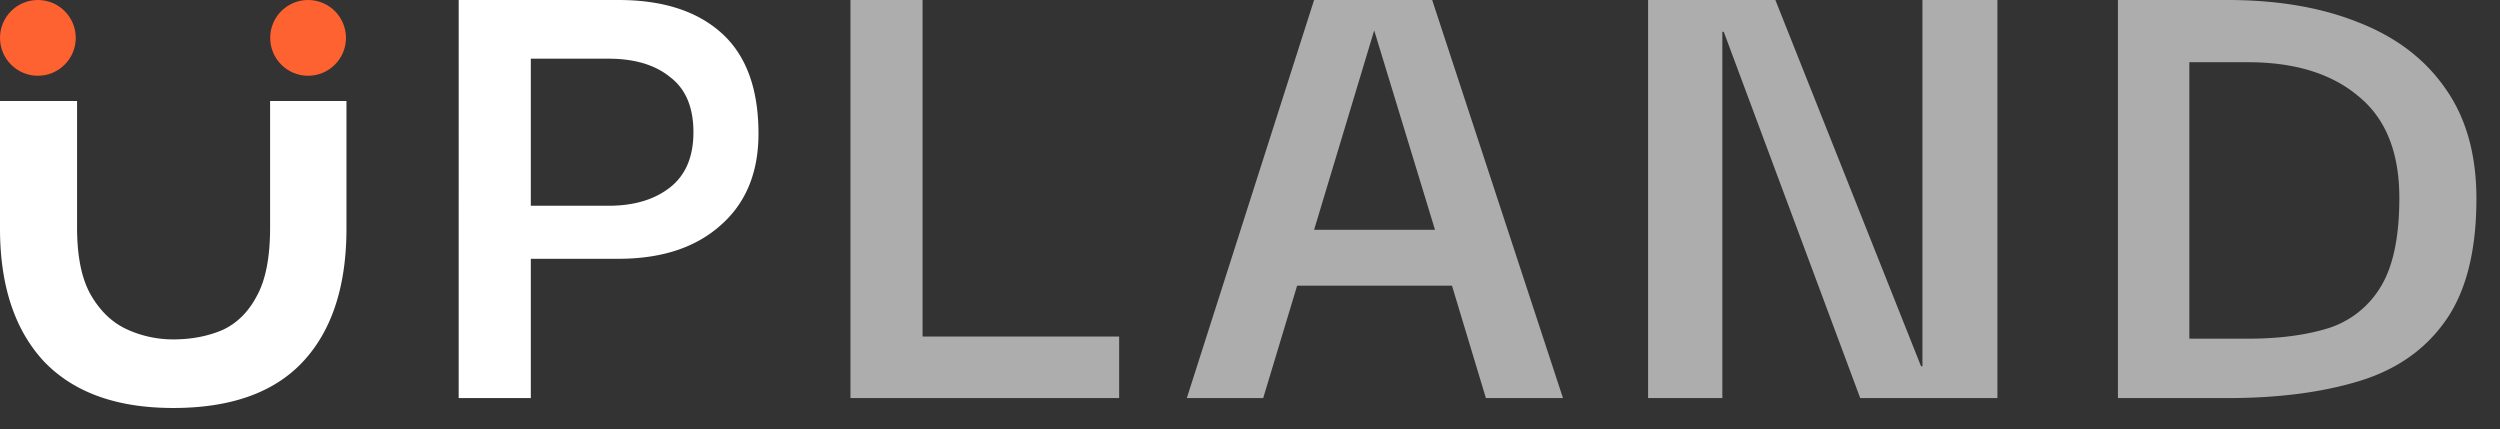
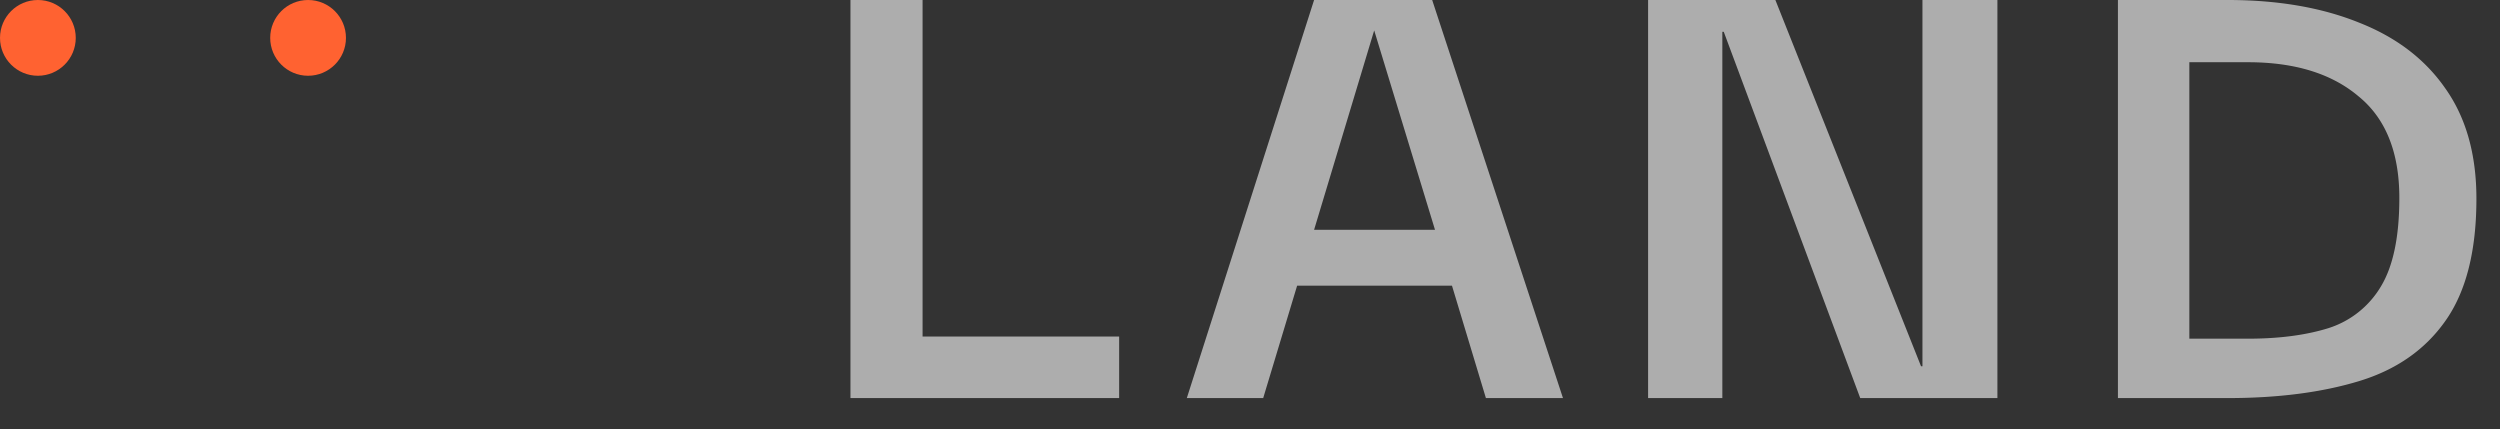
<svg xmlns="http://www.w3.org/2000/svg" width="99" height="17" fill="none">
  <rect width="100%" height="100%" fill="#333333" stroke="none" />
-   <path d="M6.86 16.156c-2.24 0-3.948-.616-5.124-1.848C.579 13.058 0 11.303 0 9.044V4h3.052v5.016c0 1.157.187 2.053.56 2.688.373.635.85 1.083 1.428 1.344a4.374 4.374 0 001.82.392c.71 0 1.353-.121 1.932-.364.579-.261 1.036-.71 1.372-1.344.355-.635.532-1.54.532-2.716V4h3.024v5.044c0 2.296-.579 4.06-1.736 5.292-1.139 1.213-2.847 1.82-5.124 1.82zm14.16-.392h-2.856V0h6.328c1.755 0 3.118.439 4.088 1.316.971.877 1.456 2.203 1.456 3.976 0 1.55-.504 2.763-1.512 3.64-.989.877-2.333 1.316-4.032 1.316H21.02v5.516zm3.08-13.44h-3.08v5.824h3.08c1.008 0 1.82-.243 2.436-.728.616-.485.924-1.213.924-2.184 0-.99-.308-1.717-.924-2.184-.597-.485-1.409-.728-2.436-.728z" fill="#fff" />
  <path d="M33.678 15.764V0h2.856v13.328h7.784v2.436h-10.64zm13.32 0L52.038 0h4.676l5.18 15.764h-3.052l-1.344-4.452h-6.132l-1.344 4.452h-3.024zm7.42-14.56L52.038 9.1h4.788l-2.408-7.896zM76.13 0h2.967v15.764h-5.432L68.261 1.26h-.056v14.504h-2.94V0h5.04l5.768 14.504h.056V0zm21.936 7.868c0 2.072-.41 3.687-1.232 4.844-.803 1.139-1.942 1.932-3.416 2.38-1.475.448-3.21.672-5.208.672h-4.34V0h4.34c1.997 0 3.733.299 5.208.896 1.474.579 2.613 1.447 3.416 2.604.821 1.157 1.232 2.613 1.232 4.368zm-11.368 5.544h2.324c1.232 0 2.296-.14 3.192-.42a3.722 3.722 0 002.072-1.652c.485-.803.728-1.97.728-3.5 0-1.81-.541-3.155-1.624-4.032-1.064-.896-2.52-1.344-4.368-1.344h-2.324v10.948z" opacity=".6" fill="#fff" />
  <circle cx="1.5" cy="1.5" r="1.5" fill="#FF6231" />
  <circle cx="12.2" cy="1.5" r="1.5" fill="#FF6231" />
</svg>